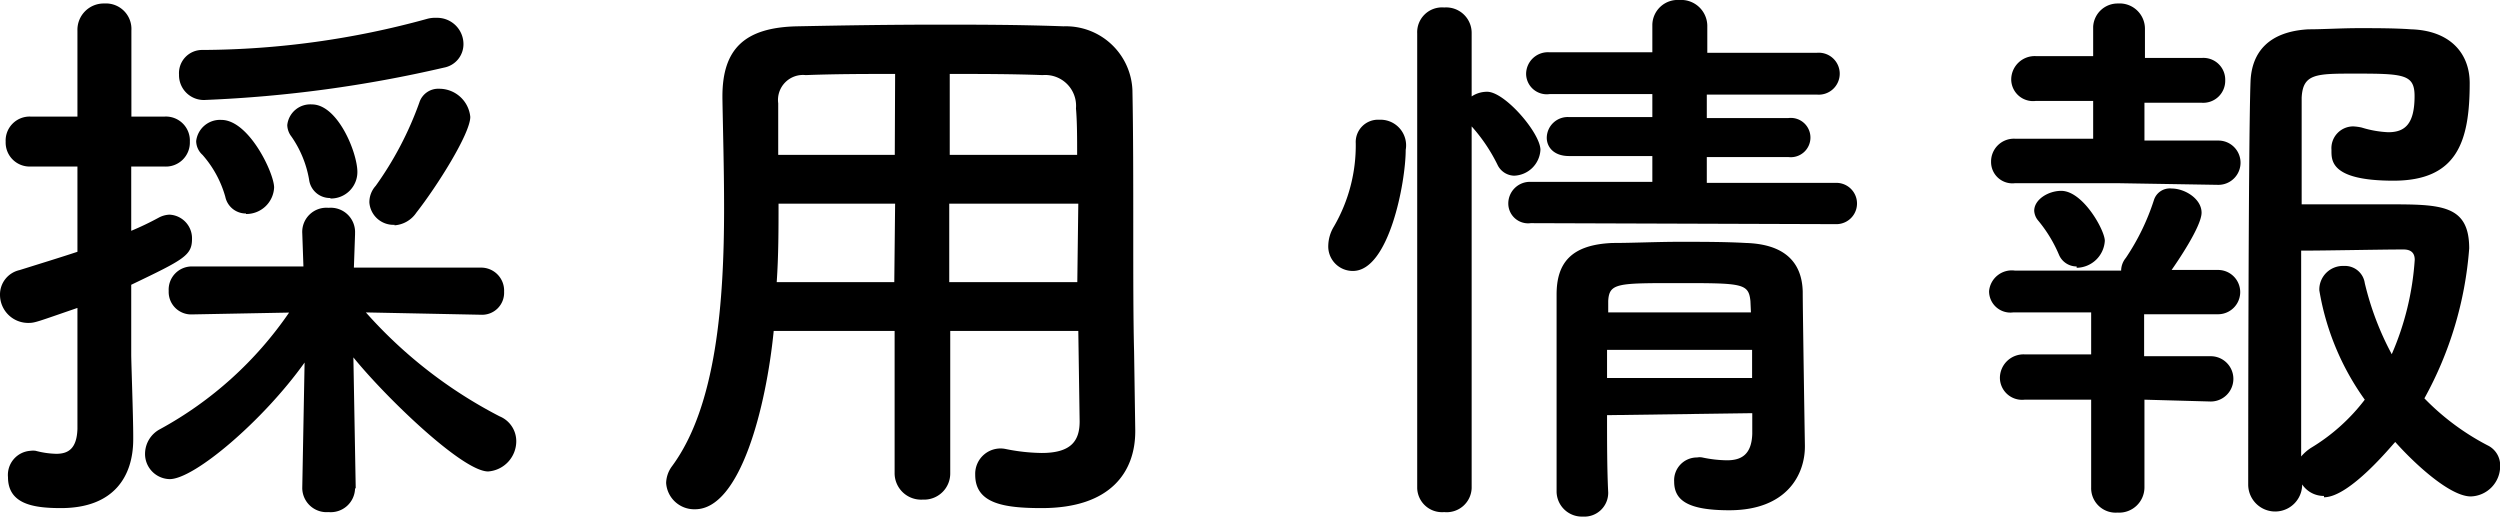
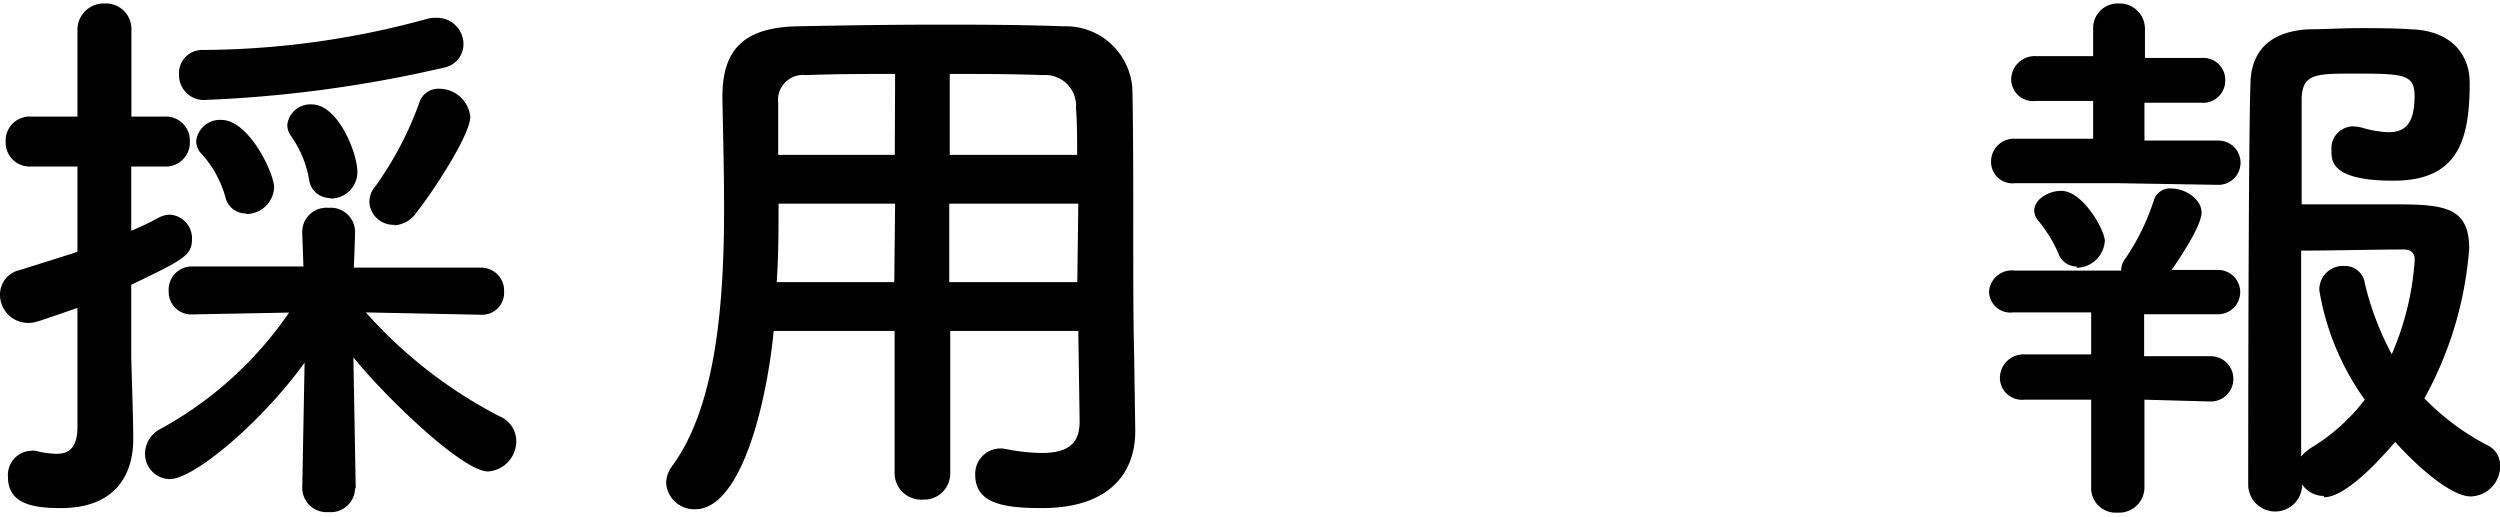
<svg xmlns="http://www.w3.org/2000/svg" viewBox="0 0 150.12 31.06">
  <defs />
  <title>アセット 8</title>
  <g id="レイヤー_2" data-name="レイヤー 2">
    <g id="レイヤー_1-2" data-name="レイヤー 1">
      <path class="cls-1" d="M4.65,18.49c-2.41.83-2.55.9-2.93.9A1.69,1.69,0,0,1,0,17.7a1.5,1.5,0,0,1,1.17-1.48c1.31-.41,2.45-.76,3.48-1.1V10H1.83A1.44,1.44,0,0,1,.34,8.51,1.44,1.44,0,0,1,1.83,7H4.65l0-5.16A1.58,1.58,0,0,1,6.27.21,1.53,1.53,0,0,1,7.89,1.83V7h2A1.44,1.44,0,0,1,11.4,8.51,1.44,1.44,0,0,1,9.88,10h-2v3.86a17.68,17.68,0,0,0,1.65-.79,1.48,1.48,0,0,1,.65-.18,1.42,1.42,0,0,1,1.35,1.45c0,1-.48,1.24-3.65,2.76,0,2.1,0,3.72,0,4.2S8,25,8,26.21v.17c0,2.2-1.14,4.13-4.34,4.13C2,30.51.48,30.27.48,28.65a1.45,1.45,0,0,1,1.35-1.58,1.12,1.12,0,0,1,.31,0,5.23,5.23,0,0,0,1.24.18c.72,0,1.23-.31,1.27-1.49ZM21.32,29.34a1.46,1.46,0,0,1-1.59,1.41,1.46,1.46,0,0,1-1.58-1.44v0l.14-7.54c-2.48,3.48-6.62,7-8.1,7a1.51,1.51,0,0,1-1.48-1.55,1.68,1.68,0,0,1,.9-1.45,22.38,22.38,0,0,0,7.75-7l-5.82.11h0a1.35,1.35,0,0,1-1.41-1.41A1.39,1.39,0,0,1,11.54,16l6.68,0-.07-2a1.45,1.45,0,0,1,1.58-1.52A1.46,1.46,0,0,1,21.32,14v.07l-.07,2,7.61,0a1.38,1.38,0,0,1,1.41,1.45,1.32,1.32,0,0,1-1.38,1.38h0l-6.92-.14A27.73,27.73,0,0,0,30,25,1.61,1.61,0,0,1,31,26.45a1.82,1.82,0,0,1-1.69,1.86c-1.55,0-6.2-4.51-8.09-6.85l.14,7.85ZM12.36,6a1.49,1.49,0,0,1-1.61-1.52A1.39,1.39,0,0,1,12.16,3,51.46,51.46,0,0,0,25.62,1.14a1.82,1.82,0,0,1,.59-.07,1.58,1.58,0,0,1,1.62,1.58,1.43,1.43,0,0,1-1.17,1.41A76.9,76.9,0,0,1,12.36,6Zm2.41,6.82a1.26,1.26,0,0,1-1.24-1A6.43,6.43,0,0,0,12.16,9.3a1.13,1.13,0,0,1-.38-.83A1.44,1.44,0,0,1,13.29,7.2c1.66,0,3.17,3.2,3.17,4.06A1.67,1.67,0,0,1,14.77,12.85Zm5.07-.93a1.26,1.26,0,0,1-1.28-1.11A6.44,6.44,0,0,0,17.5,8.2a1.17,1.17,0,0,1-.25-.69,1.39,1.39,0,0,1,1.48-1.24c1.55,0,2.73,2.89,2.73,4.06A1.59,1.59,0,0,1,19.84,11.92Zm3.85,1.61a1.45,1.45,0,0,1-1.51-1.34,1.46,1.46,0,0,1,.38-1,20.32,20.32,0,0,0,2.62-5,1.19,1.19,0,0,1,1.2-.83,1.87,1.87,0,0,1,1.86,1.69c0,1-2,4.17-3.24,5.75A1.72,1.72,0,0,1,23.69,13.53Z" />
      <path class="cls-1" d="M64.75,19.87H57.06v8.54A1.57,1.57,0,0,1,55.41,30a1.59,1.59,0,0,1-1.69-1.62V19.87H46.46c-.45,4.55-2,10.71-4.72,10.71A1.69,1.69,0,0,1,40,29a1.76,1.76,0,0,1,.35-1c2.68-3.62,3.13-9.92,3.13-15.5,0-2.44-.07-4.72-.1-6.61v-.1c0-2.86,1.34-4.14,4.48-4.21,3-.06,5.68-.1,8.43-.1,2.41,0,4.86,0,7.58.1A4,4,0,0,1,68,5.41c.1,5.06,0,11.91.1,15.7l.07,4.72v.07c0,2.41-1.45,4.61-5.61,4.61-2.28,0-4-.27-4-2a1.52,1.52,0,0,1,1.82-1.55,11.4,11.4,0,0,0,2.17.24c1.76,0,2.28-.72,2.28-1.89Zm-11-7.64h-7c0,1.51,0,3.13-.11,4.71h7.06Zm0-7.79c-1.76,0-3.55,0-5.37.07A1.5,1.5,0,0,0,46.73,6.2V9.3h7ZM64.68,9.3c0-1,0-2-.07-2.79a1.85,1.85,0,0,0-2-2c-1.86-.07-3.72-.07-5.58-.07V9.3Zm.07,2.93H57l0,4.71h7.69Z" />
-       <path class="cls-1" d="M79.76,14.74a2.3,2.3,0,0,1,.34-1.14,9.7,9.7,0,0,0,1.31-5,1.34,1.34,0,0,1,1.41-1.41A1.54,1.54,0,0,1,84.41,9c0,1.93-1,7.27-3.17,7.27A1.47,1.47,0,0,1,79.76,14.74ZM85.1,2A1.49,1.49,0,0,1,86.72.45,1.53,1.53,0,0,1,88.37,2V5.79a1.67,1.67,0,0,1,.93-.28C90.37,5.51,92.5,8,92.5,9a1.64,1.64,0,0,1-1.58,1.55,1.14,1.14,0,0,1-1-.66,10.14,10.14,0,0,0-1.55-2.3V29.31a1.5,1.5,0,0,1-1.65,1.44,1.49,1.49,0,0,1-1.62-1.44Zm6.82,11.4a1.19,1.19,0,0,1-1.35-1.17,1.3,1.3,0,0,1,1.35-1.31l7.3,0V9.37l-5,0c-.93,0-1.34-.55-1.34-1.1a1.26,1.26,0,0,1,1.34-1.24l5,0V5.65l-6.17,0a1.24,1.24,0,0,1-1.41-1.2,1.31,1.31,0,0,1,1.41-1.31h6.17l0-1.65A1.52,1.52,0,0,1,100.84,0a1.57,1.57,0,0,1,1.68,1.52V3.17h6.58a1.26,1.26,0,1,1,0,2.51l-6.61,0V7.09l4.89,0a1.18,1.18,0,1,1,0,2.34l-4.89,0v1.55l7.78,0a1.24,1.24,0,1,1,0,2.48ZM96.5,24.93c0,1.62,0,3.24.07,4.65v0a1.43,1.43,0,0,1-1.52,1.44,1.52,1.52,0,0,1-1.58-1.48c0-1.89,0-3.92,0-6s0-4,0-5.85.82-3,3.37-3.1c1.24,0,2.62-.07,4-.07s2.76,0,4,.07c2.3.07,3.37,1.14,3.41,2.93,0,1.1.13,9.23.13,9.23v.07c0,1.65-1.06,3.82-4.54,3.82-2.48,0-3.31-.59-3.31-1.72a1.37,1.37,0,0,1,1.38-1.45.83.83,0,0,1,.31,0,7.46,7.46,0,0,0,1.48.17c.83,0,1.48-.31,1.52-1.59,0-.38,0-.82,0-1.24Zm0-3.92V22.7h8.71c0-.56,0-1.14,0-1.69Zm8.61-2.93C105,17,104.62,17,100.7,17c-3.58,0-4.07,0-4.13,1.07v.69h8.57Z" />
      <path class="cls-1" d="M127.15,11,121,11a1.28,1.28,0,0,1-1.44-1.28A1.37,1.37,0,0,1,121,8.33l4.69,0,0-2.27-3.44,0a1.31,1.31,0,0,1-1.48-1.27,1.41,1.41,0,0,1,1.48-1.42l3.44,0,0-1.76v0A1.47,1.47,0,0,1,127.18.21a1.52,1.52,0,0,1,1.62,1.51V3.48l3.41,0a1.31,1.31,0,0,1,1.41,1.35,1.32,1.32,0,0,1-1.41,1.34l-3.44,0,0,2.27,4.44,0a1.33,1.33,0,1,1,0,2.66ZM128.77,24l0,5.27a1.52,1.52,0,0,1-1.62,1.51,1.47,1.47,0,0,1-1.58-1.51l0-5.27-4,0a1.33,1.33,0,0,1-1.48-1.31,1.42,1.42,0,0,1,1.48-1.41l4,0,0-2.52-4.69,0a1.28,1.28,0,0,1-1.44-1.28A1.37,1.37,0,0,1,121,16.25l6.13,0h.24a1.22,1.22,0,0,1,.28-.76,13.75,13.75,0,0,0,1.69-3.48,1,1,0,0,1,1.06-.69c.8,0,1.8.62,1.8,1.45s-1.49,3-1.8,3.44h2.79a1.33,1.33,0,1,1,0,2.66l-4.44,0,0,2.52,4,0a1.36,1.36,0,1,1,0,2.72Zm-4.07-8a1.15,1.15,0,0,1-1.07-.72,8.24,8.24,0,0,0-1.27-2.07,1,1,0,0,1-.21-.55c0-.69.86-1.2,1.62-1.2,1.31,0,2.62,2.37,2.62,3A1.72,1.72,0,0,1,124.7,16.08Zm14.85,13.78a1.56,1.56,0,0,1-1.31-.69A1.62,1.62,0,0,1,135,29.1s0-20.52.14-24.21c.07-1.76,1.1-3,3.48-3.13.89,0,2-.07,3-.07s2.2,0,3.16.07c2.31.07,3.52,1.41,3.52,3.23,0,3.52-.76,5.86-4.58,5.86S140,9.61,140,9a1.31,1.31,0,0,1,1.31-1.41,3,3,0,0,1,.51.07,6.27,6.27,0,0,0,1.59.28c1,0,1.58-.49,1.58-2.17,0-1.31-.65-1.35-3.58-1.35-2.34,0-3.13,0-3.2,1.45,0,.86,0,3.34,0,6.4,1.21,0,3.38,0,5.13,0,3.21,0,4.93,0,4.93,2.65a22,22,0,0,1-2.69,9,14.8,14.8,0,0,0,3.79,2.82,1.33,1.33,0,0,1,.76,1.24,1.82,1.82,0,0,1-1.76,1.83c-1.27,0-3.41-2-4.54-3.27C143.64,26.72,141.1,29.86,139.55,29.86Zm-.28-12.43a1.42,1.42,0,0,1,1.48-1.38A1.2,1.2,0,0,1,142,17a17.57,17.57,0,0,0,1.62,4.27A17,17,0,0,0,145,15.6c0-.58-.45-.62-.69-.62-1.34,0-4.58.07-6.13.07,0,4.65,0,9.78,0,12.36a2.73,2.73,0,0,1,.58-.51A11.55,11.55,0,0,0,142,24,15.68,15.68,0,0,1,139.27,17.43Z" />
    </g>
  </g>
</svg>